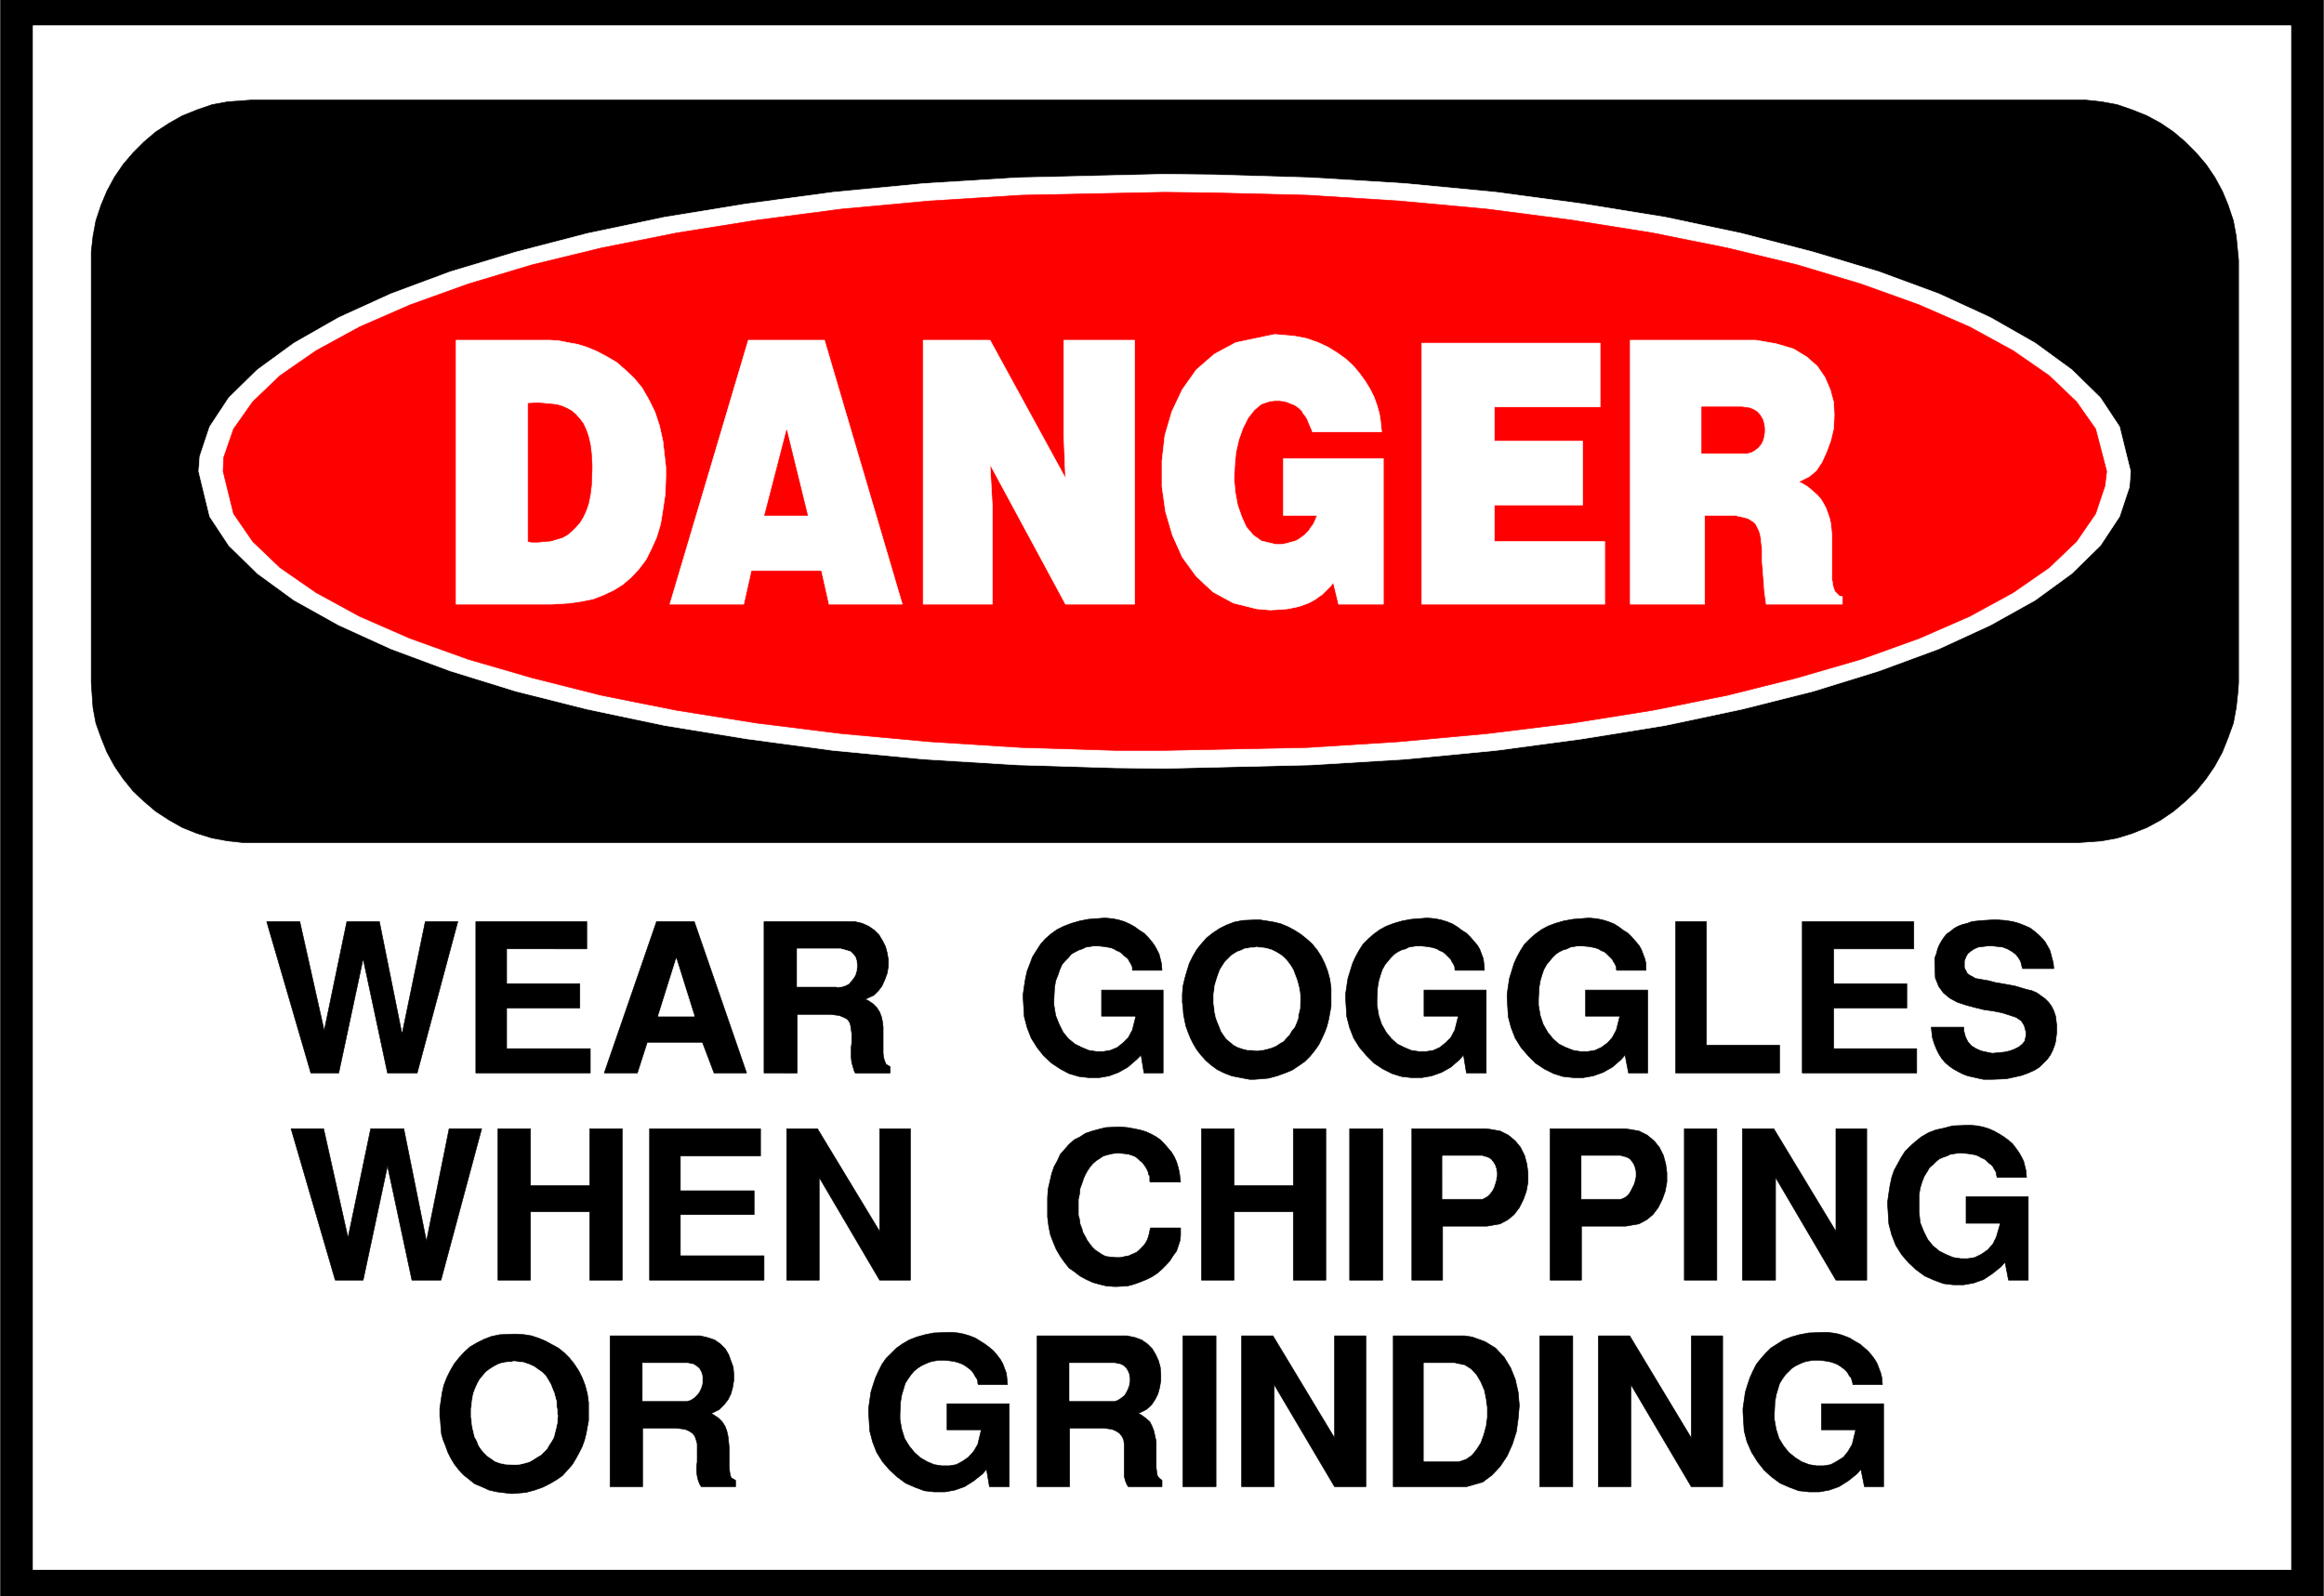
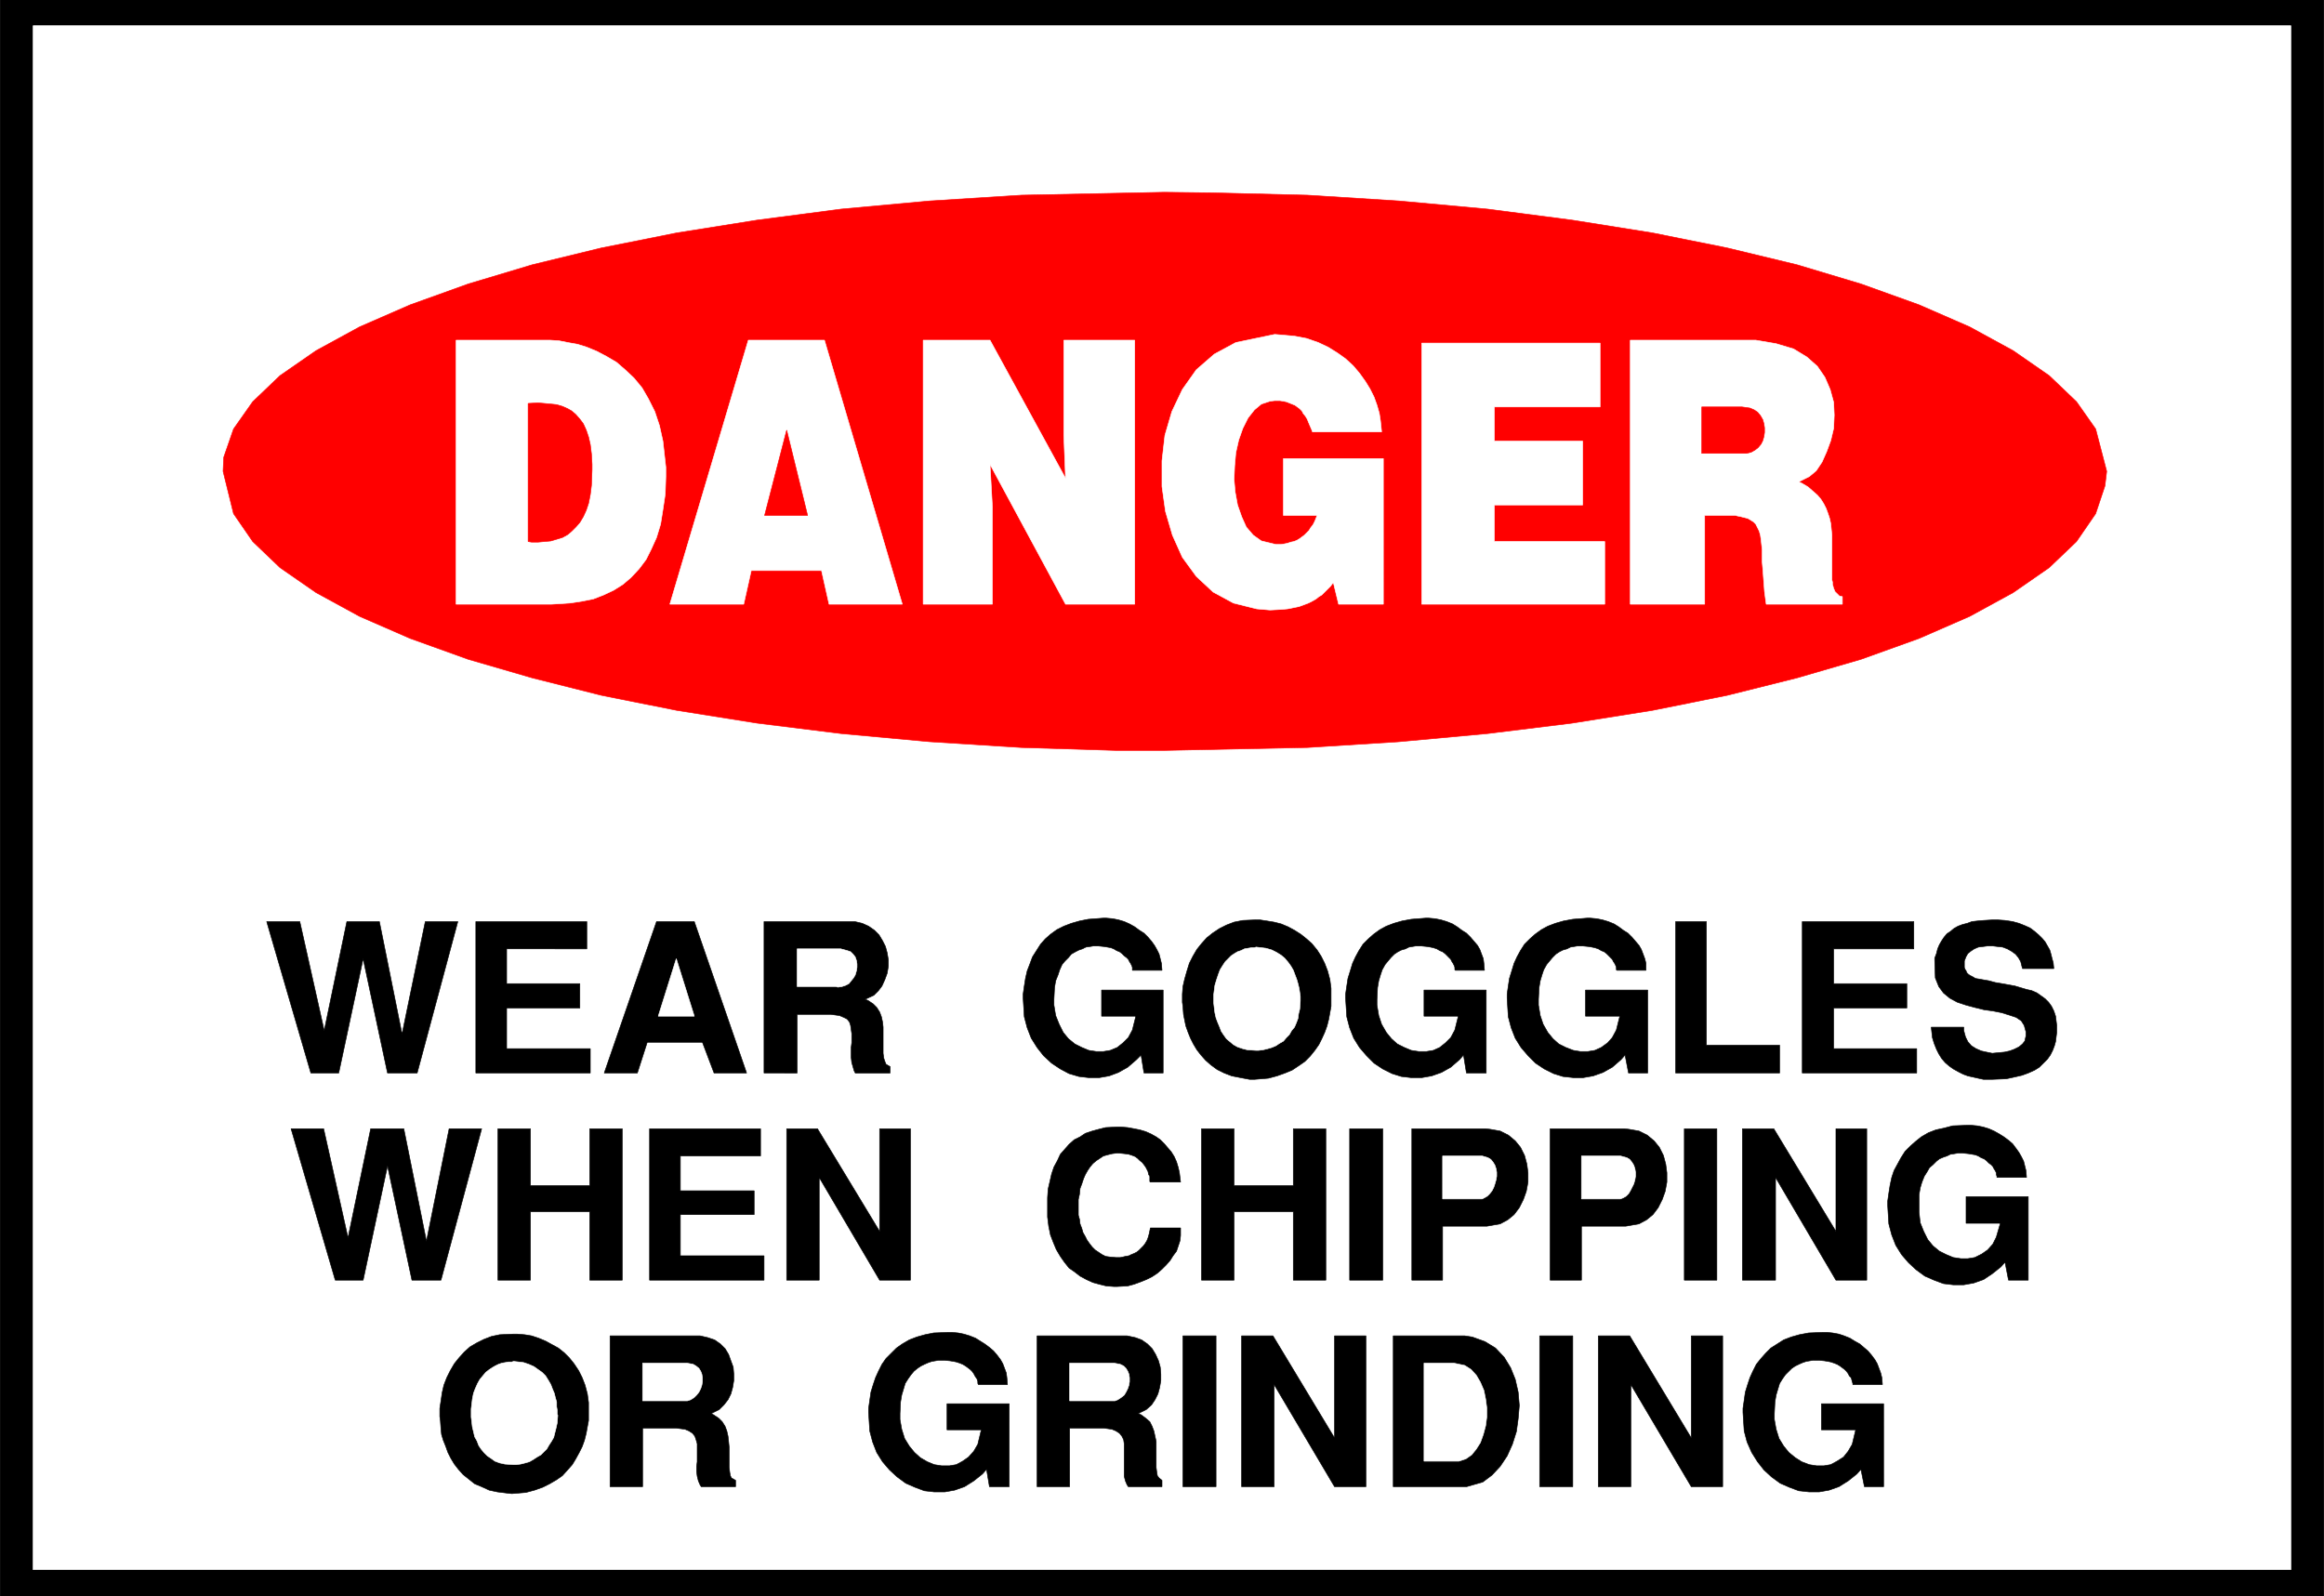
<svg xmlns="http://www.w3.org/2000/svg" width="3996.021" height="2744.786" viewBox="0 0 2997.016 2058.59">
  <rect x="0" y="0" width="2997.016" height="2058.59" fill="#333333" stroke="none" />
  <defs>
    <clipPath id="a">
-       <path d="M0 0h2998v2058.59H0Zm0 0" />
-     </clipPath>
+       </clipPath>
    <clipPath id="b">
      <path d="M0 0h2997v2058.59H0Zm0 0" />
    </clipPath>
  </defs>
  <g clip-path="url(#a)">
-     <path style="fill:#fff;fill-opacity:1;fill-rule:nonzero;stroke:none" d="M0 2059.566h2997.016V-1.98H0Zm0 0" />
-   </g>
+     </g>
  <g clip-path="url(#b)">
-     <path style="fill:#fff;fill-opacity:1;fill-rule:evenodd;stroke:#fff;stroke-width:.19;stroke-linecap:square;stroke-linejoin:bevel;stroke-miterlimit:10;stroke-opacity:1" d="M.19-.25h766.12V527H.19Zm0 0" transform="matrix(3.91 0 0 -3.91 0 2058.59)" />
    <path style="fill:#000;fill-opacity:1;fill-rule:evenodd;stroke:#000;stroke-width:.19;stroke-linecap:square;stroke-linejoin:bevel;stroke-miterlimit:10;stroke-opacity:1" d="M.19 527h766.12V-.25H.19Zm0 0" transform="matrix(3.91 0 0 -3.91 0 2058.59)" />
  </g>
  <path style="fill:#fff;fill-opacity:1;fill-rule:evenodd;stroke:#fff;stroke-width:.19;stroke-linecap:square;stroke-linejoin:bevel;stroke-miterlimit:10;stroke-opacity:1" d="M10.92 518.01h744.66V8.75H10.92Zm0 0" transform="matrix(3.91 0 0 -3.91 0 2058.59)" />
-   <path style="fill:#000;fill-opacity:1;fill-rule:evenodd;stroke:#000;stroke-width:.19;stroke-linecap:square;stroke-linejoin:bevel;stroke-miterlimit:10;stroke-opacity:1" d="M83.17 493.51h604.57l5.37-.58 5.17-.95 4.98-1.72 4.79-1.92 4.6-2.49 4.22-2.87 3.83-3.25 3.64-3.64 3.26-3.82 2.87-4.21 2.5-4.6 1.91-4.59 1.73-5.17.95-5.17.77-7.84V301.36l-.19-2.87-.58-5.35-.95-5.17-1.73-4.79-1.91-4.78-2.5-4.59-2.87-4.21-3.26-4.02-3.64-3.45-3.83-3.25-4.22-2.87-4.6-2.49-4.79-1.91-4.98-1.54-5.17-.95-8.05-.58H80.48l-5.36.58-5.18.95-4.98 1.54-4.79 1.91-4.41 2.49-4.4 2.87-3.84 3.25-3.64 3.45-3.26 4.02-2.87 4.21-2.49 4.59-1.92 4.78-1.72 4.79-.96 5.17-.57 8.22v142.01l.57 5.16.96 5.17 1.72 5.17 1.92 4.59 2.49 4.6 2.87 4.21 3.26 3.82 3.64 3.64 3.84 3.25 4.4 2.87 4.41 2.49 4.79 1.92 4.98 1.72 5.18.95zm0 0" transform="matrix(3.91 0 0 -3.91 0 2058.59)" />
  <path style="fill:#fff;fill-opacity:1;fill-rule:evenodd;stroke:#fff;stroke-width:.19;stroke-linecap:square;stroke-linejoin:bevel;stroke-miterlimit:10;stroke-opacity:1" d="m384.02 469.01 16.48-.19 32-.96 31.04-1.91 29.89-2.87 28.56-3.83 27.21-4.4 25.29-5.36 23.57-6.12 21.66-6.51 19.73-7.27 17.06-7.85 14.75-8.42 12.07-8.8 9.39-9.19 6.33-9.57 3.64-14.73-.38-5.17-3.26-9.76-6.33-9.57-9.39-9.19-12.07-8.8-14.75-8.23-17.06-7.85-19.73-7.27-21.66-6.7-23.57-5.93-25.29-5.36-27.21-4.4-28.56-3.83-29.89-2.87-31.04-1.91-48.48-1.15-16.29.19-32 .96-31.05 1.91-29.89 2.87-28.55 3.83-27.02 4.4-25.49 5.36-23.57 5.93-21.65 6.7-19.55 7.27-17.24 7.85-14.76 8.23-12.07 8.8-9.39 9.19-6.32 9.57-3.64 14.93.38 4.97 3.26 9.76 6.32 9.57 9.39 9.19 12.07 8.8 14.76 8.42 17.24 7.85 19.55 7.27 21.65 6.51 23.57 6.12 25.49 5.36 27.02 4.4 28.55 3.83 29.89 2.87 31.05 1.91zm0 0" transform="matrix(3.91 0 0 -3.91 0 2058.59)" />
  <path style="fill:red;fill-opacity:1;fill-rule:evenodd;stroke:red;stroke-width:.19;stroke-linecap:square;stroke-linejoin:bevel;stroke-miterlimit:10;stroke-opacity:1" d="m384.02 463.08 15.9-.19 31.24-.77 30.27-1.91 29.13-2.68 27.98-3.64 26.44-4.21 24.72-4.97 23-5.55 21.07-6.32 19.17-6.89 16.67-7.27 14.37-7.85 11.88-8.23 9.01-8.61 6.32-8.99 3.64-13.97-.57-4.79-3.07-9.18-6.32-9.19-9.01-8.61-11.88-8.23-14.37-7.85-16.67-7.27-19.17-6.89-21.07-6.12-23-5.75-24.72-4.97-26.44-4.21-27.98-3.45-29.13-2.68-30.27-1.91-47.14-.96h-15.91l-31.23.96-30.28 1.91-29.13 2.68-27.78 3.45-26.45 4.21-24.91 4.97-22.8 5.75-21.08 6.12-19.16 6.89-16.67 7.27-14.38 7.85-11.88 8.23-9 8.61-6.33 9.19-3.45 13.97.2 4.59 3.25 9.38 6.33 8.99 9 8.61 11.88 8.23 14.38 7.85 16.67 7.27 19.16 6.89 21.08 6.32 22.8 5.55 24.91 4.97 26.45 4.21 27.78 3.64 29.13 2.68 30.28 1.91zm0 0" transform="matrix(3.91 0 0 -3.91 0 2058.59)" />
  <path style="fill:#fff;fill-opacity:1;fill-rule:evenodd;stroke:#fff;stroke-width:.19;stroke-linecap:square;stroke-linejoin:bevel;stroke-miterlimit:10;stroke-opacity:1" d="M537.7 414.28h41.39l6.71-1.15 5.75-1.72 4.4-2.68 3.45-3.06 2.49-3.64 1.73-4.02 1.15-4.21.19-4.21-.19-4.4-.96-4.02-1.34-3.64-1.53-3.44-1.92-2.87-2.3-1.92-3.45-1.72 1.15-.57 1.92-1.15 1.53-1.34 1.53-1.34 1.15-1.34.96-1.53.77-1.53.57-1.53.58-1.73.38-1.72.19-1.91.19-1.92v-14.73l.2-.77v-.76l.19-.58.19-.76.19-.38.19-.58.38-.38.39-.38.38-.39.38-.38.96-.19v-2.49h-25.1l-.19 1.34-.38 2.87-.2 2.68-.38 4.98-.19 2.1v4.02l-.38 3.44-.2 1.34-.38 1.34-.57 1.15-.58 1.15-.77.77-1.53.95-.38.19-.77.2-.77.19-.76.19-.96.19-.77.19h-10.15V327.2H537.7zm-68.79-.96h58.83v-21.05h-34.88v-11.29h29.13v-21.05h-29.13v-12.06h36.41V327.2h-60.36zm-45.61-56.84v18.76h32.96V327.2H441.5l-1.72 7.08-.38-.38-.58-.77-.57-.57-.77-.77-.77-.76-.76-.77-.96-.57-.96-.77-1.34-.76-1.15-.58-1.53-.57-1.54-.57-1.91-.39-1.92-.38-2.11-.19-3.64-.19-4.41.38-7.66 1.91-6.71 3.64-5.55 5.17-4.6 6.31-3.26 7.27-2.3 7.85-1.15 8.23v8.42l.96 8.42 2.3 7.85 3.45 7.27 4.6 6.51 5.94 5.16 7.09 3.83 12.84 2.68 2.29-.19 4.22-.38 4.02-.77 3.84-1.34 3.25-1.53 3.07-1.91 2.68-1.92 2.49-2.29 2.11-2.49 1.92-2.68 1.53-2.49 1.34-2.68.96-2.68.77-2.68.38-2.48.38-3.64h-22.8l-.19.57-.58 1.34-.57 1.34-.38.96-.58.96-.77.95-.38.77-.76.77-.77.57-.77.57-.96.39-.95.38-.96.38-.96.19-1.15.19h-1.72l-1.54-.19-2.87-.95-2.3-1.92-2.11-2.68-1.72-3.44-1.35-3.83-.95-4.21-.39-4.4-.19-4.4.38-4.21.77-4.21 1.34-3.83 1.54-3.45 2.3-2.68 2.68-1.91 4.79-1.15h1.72l1.15.19.96.2 1.15.38.96.19.96.38.96.58.76.57.77.57.76.77.77.77.58.95.76.96.58 1.15.76 1.91zm-118.81 57.8h22.04l24.91-45.55-.57 14.16v31.39h23.37V327.2h-22.8l-24.91 46.12.77-13.97V327.2h-22.81zm-57.68 0h25.11l25.67-87.08h-24.14l-2.49 11.1h-23.19l-2.49-11.1h-24.34Zm-96.38 0h31.04l2.87-.19 2.88-.58 3.26-.57 3.06-.96 3.26-1.34 3.26-1.72 3.25-1.91 2.88-2.49 2.87-2.68 2.69-3.26 2.1-3.63 2.11-4.21 1.53-4.59 1.15-5.17.96-8.61v-3.07l-.19-5.74-.77-5.16-.76-4.79-1.34-4.4-1.73-3.83-1.72-3.44-2.3-3.07-2.69-2.87-2.68-2.29-3.06-1.92-3.26-1.53-3.45-1.34-3.83-.76-3.84-.58-6.13-.38h-31.42zm0 0" transform="matrix(3.91 0 0 -3.91 0 2058.59)" />
  <path style="fill:red;fill-opacity:1;fill-rule:evenodd;stroke:red;stroke-width:.19;stroke-linecap:square;stroke-linejoin:bevel;stroke-miterlimit:10;stroke-opacity:1" d="M561.27 392.27v-15.31h14.75l1.54.38 1.34.77.96.76.96 1.15.57 1.15.38 1.34.2 1.34v1.53l-.2 1.34-.38 1.34-.77 1.34-.95 1.15-1.15.76-1.35.58-2.68.38zm-309.09-35.79h14.18l-6.9 28.13zm-77.99 36.94v-45.55l1.15-.19h2.1l4.22.38 1.92.57 1.91.58 1.73.96 1.34 1.14 1.34 1.34 1.34 1.53 1.15 1.92.96 2.1.77 2.3.57 2.87.38 3.06.2 5.17v1.72l-.2 3.45-.38 3.06-.57 2.49-.77 2.29-.96 2.11-1.15 1.53-1.34 1.53-1.34 1.15-1.34.77-1.73.76-1.91.57-1.92.2-2.11.19-2.11.19zm0 0" transform="matrix(3.91 0 0 -3.91 0 2058.59)" />
  <path style="fill:#000;fill-opacity:1;fill-rule:evenodd;stroke:#000;stroke-width:.19;stroke-linecap:square;stroke-linejoin:bevel;stroke-miterlimit:10;stroke-opacity:1" d="M574.87 60.61v1.34l.39 2.68.38 2.68.77 2.49.76 2.29.96 2.11 1.15 2.29 1.54 1.92 1.53 1.72 1.72 1.72 4.22 2.68 2.49.96 2.68.76 3.07.58 4.79.19h1.15l1.92-.19 2.1-.38 1.73-.58 1.91-.76 1.54-.96 1.72-.96 1.34-1.15 1.34-1.14 1.15-1.34 1.15-1.53.77-1.34.58-1.54.57-1.53.38-1.53.19-2.29h-9.77v.38l-.19.57-.19.77-.19.57-.58.58-.38.76-.58.77-.57.57-.77.58-.76.57-.96.57-.96.39-1.15.38-.96.19-1.15.19-1.91.19h-1.73l-1.15-.19-1.15-.19-1.15-.38-1.34-.58-1.15-.57-1.15-.77-.96-.95-1.15-1.15-.95-1.34-.96-1.53-.58-1.91-.57-1.92-.39-2.3-.19-3.82v-1.92l.58-3.25.96-3.06 1.53-2.49 1.72-2.11 2.11-1.72 2.11-1.34 2.49-.95 2.49-.39h2.3l2.3.39 2.11 1.14 2.11 1.34 1.53 1.92 1.34 2.29 1.15 4.79h-11.31v8.61h20.51V36.11h-6.33l-1.15 5.74-1.34-1.53-2.87-2.29-3.07-1.92-3.25-1.14-3.26-.58h-3.26l-3.45.38-3.07 1.15-3.06 1.34-2.88 2.11-2.49 2.29-2.1 2.68-1.92 3.06-1.53 3.45-.96 3.64zm-47.71-24.5v49.76h10.35l20.31-33.68v33.68h10.35V36.11h-10.35L537.89 69.8V36.11Zm-19.35 0v49.76h10.92V36.11Zm-24.15 0h-24.14v49.76h23.57l2.49-.38 4.21-1.53 3.45-2.11 2.88-3.06 2.1-3.44 1.54-3.83.96-4.21.38-4.4-.38-4.41-.58-4.21-1.34-4.21-1.72-3.82-2.3-3.45-2.69-2.87-3.06-2.3zm-74.16 0v49.76h10.35l20.31-33.68v33.68h10.35V36.11h-10.35L420.23 69.8V36.11Zm-19.35 0v49.76h10.92V36.11Zm-48.1 0v49.76h29.7l2.69-.57 2.1-.77 1.92-1.34 1.53-1.53 1.15-1.91.96-2.11.58-2.1.19-2.3v-2.1l-.39-2.3-.57-2.11-.96-1.91-1.15-1.72-1.72-1.53-2.69-1.34.96-.39 1.53-1.14 1.35-1.15.76-1.53.58-1.53.38-1.73.38-1.72v-8.61l.2-1.53.19-1.15.57-.77.96-.76v-2.11h-11.11l-.39.58-.57 1.34-.39 1.53v10.72l-.19 1.34-.57 1.14-.77.96-1.15.77-1.34.57-2.68.38h-11.31V36.11Zm-55.57 24.5v1.34l.38 2.68.39 2.68.76 2.49.77 2.29.96 2.11 1.15 2.29 1.34 1.92 1.72 1.72 1.73 1.72 1.91 1.34 2.3 1.34 2.49.96 2.69.76 2.87.58 4.98.19h.96l2.11-.19 1.92-.38 1.91-.58 1.92-.76 1.53-.96 1.53-.96 1.54-1.15 1.34-1.14 1.15-1.34 1.15-1.53.76-1.34.58-1.54.57-1.53.2-1.53.19-2.29h-9.58l-.2.38v.57l-.19.77-.38.57-.38.58-.39.76-.57.77-.58.57-.76.58-.77.57-.96.57-.96.39-1.15.38-.95.19-1.15.19-1.92.19h-1.72l-1.15-.19-1.15-.19-1.15-.38-1.34-.58-1.15-.57-1.15-.77-1.15-.95-.96-1.15-.96-1.34-.96-1.53-.57-1.91-.58-1.92-.38-2.3-.19-3.82v-1.92l.57-3.25.96-3.06 1.53-2.49 1.73-2.11 1.91-1.72 2.3-1.34 2.3-.95 2.49-.39h2.5l2.29.39 2.11 1.14 1.92 1.34 1.72 1.92 1.34 2.29 1.15 4.79h-11.3v8.61h20.5V36.11h-6.51l-.96 5.74-1.34-1.53-2.88-2.29-3.06-1.92-3.26-1.14-3.26-.58h-3.45l-3.25.38-3.07 1.15-3.07 1.34-2.87 2.11-2.49 2.29-2.3 2.68-1.92 3.06-1.34 3.45-.96 3.64zm-85.27-24.5v49.76h29.7l2.49-.57 2.3-.77 1.91-1.34 1.54-1.53 1.15-1.91.76-2.11.77-2.1.19-2.3v-2.1l-.38-2.3-.58-2.11-.95-1.91-1.35-1.72-1.53-1.53-2.68-1.34.77-.39 1.72-1.14 1.15-1.15.96-1.53.57-1.53.39-1.73.19-1.72.19-1.91v-6.7l.19-1.53.19-1.15.39-.77 1.34-.76v-2.11h-11.31l-.38.58-.58 1.34-.38 1.53-.19 1.53v1.72l.19 1.53v5.94l-.38 1.34-.39 1.14-.76.96-1.15.77-1.34.57-2.88.38h-11.11V36.11Zm-55.96 21.82-.19 1.34v2.68l.38 2.49.39 2.68.57 2.48.96 2.49 1.15 2.3 1.34 2.3 1.53 1.91 1.73 1.91 1.91 1.73 2.3 1.34 2.3 1.14 2.49.96 2.69.57 4.6.2h1.15l2.49-.2 2.3-.38 2.3-.76 2.3-.96 2.1-1.15 2.11-1.15 1.92-1.53 1.72-1.72 1.54-1.91 1.53-2.3 1.15-2.3.96-2.49.76-2.87.39-2.87v-5.93l-.39-2.1-.38-2.11-.58-2.3-.76-2.1-.96-1.92-1.15-2.1-1.15-1.91-1.53-1.73-1.73-1.91-1.91-1.34-2.3-1.34-2.3-1.15-2.69-.95-2.87-.77-4.6-.38-1.72.19-3.07.38-2.68.58-2.49 1.14-2.3.96-1.92 1.53-1.91 1.53-1.54 1.72-1.34 1.73-1.15 1.91-.96 1.91-.76 2.11-.77 1.91-.58 1.92-.19 1.91zm477.34 71v1.34l.38 2.68.39 2.49.57 2.68.77 2.29 2.3 4.22 1.34 2.1 1.72 1.72 1.73 1.53 1.91 1.53 2.3 1.34 2.49.96 2.69.58 2.87.76 4.98.19h.96l2.11-.19 1.92-.38 1.91-.58 1.73-.76 1.72-.96 1.53-.96 1.54-1.14 1.34-1.15 1.15-1.53.96-1.34.76-1.34.77-1.53.38-1.53.39-1.54.19-2.29h-9.77v.38l-.2.58v.57l-.38.76-.38.58-.39.76-.57.58-.77.57-.76.77-.77.57-.96.39-.96.57-.96.38-1.14.19-1.15.19-1.92.2h-1.53l-1.15-.2-1.34-.19-1.15-.57-1.15-.38-1.35-.58-.95-.76-1.15-1.15-1.15-.96-.77-1.34-.96-1.53-.76-1.91-.58-1.92-.38-2.29v-5.74l.38-3.45 1.15-2.87 1.34-2.68 1.73-2.1 2.1-1.73 2.3-1.15 2.3-.95 2.49-.38h2.3l2.3.38 2.3 1.15 1.92 1.34 1.72 1.91 1.15 2.3 1.34 4.59h-11.3v8.8h20.5v-27.56h-6.51l-1.15 5.94-1.34-1.53-2.88-2.3-2.87-1.91-3.26-1.15-3.26-.58h-3.45l-3.25.39-3.07 1.14-3.07 1.34-2.87 2.11-2.49 2.3-2.3 2.67-1.92 3.07-1.34 3.44-.96 3.64zm-47.91-24.69v49.95h10.35l20.5-33.87v33.87h10.16v-49.95h-10.16l-19.92 33.88v-33.88zm-19.16 0v49.95h10.73v-49.95zm-44.26 0v49.95h24.33l1.73-.19 3.25-.57 2.69-1.34 2.3-1.91 1.72-2.11 1.34-2.68.77-2.87.38-2.87v-3.06l-.57-3.06-.96-2.68-1.34-2.68-1.73-2.3-2.1-1.72-2.5-1.34-4.4-.77H521.6v-17.8zm-45.61 0v49.95h24.14l1.73-.19 3.26-.57 2.68-1.34 2.3-1.91 1.72-2.11 1.34-2.68.77-2.87.38-2.87v-3.06l-.57-3.06-.96-2.68-1.34-2.68-1.73-2.3-2.1-1.72-2.49-1.34-4.41-.77H475.8v-17.8zm-20.51 0v49.95h10.93v-49.95zm-48.86 0v49.95h10.73v-18.75h19.55v18.75h10.73v-49.95h-10.73v22.59h-19.55v-22.59zm-50.78 25.84v1.34l.19 2.87.58 2.49.57 2.49.77 2.29 1.15 2.11.96 2.1 1.53 1.73 1.34 1.53 1.72 1.53 1.92.95 1.73 1.15 2.29.77 2.11.57 2.3.58 3.83.19h1.15l2.3-.19 2.11-.39 1.92-.38 1.91-.57 1.73-.77 1.72-.96 1.35-.95 1.34-1.34 2.3-2.68.95-1.53.77-1.72.58-1.92.38-1.72.38-3.06h-9.96l-.19.19v1.72l-.39.58-.19.95-.38.77-.39.76-.57.77-.58.76-.76.58-.77.76-.76.58-.96.38-1.15.38-1.34.19-1.92.2h-.77l-1.53-.2-1.53-.38-1.34-.38-1.15-.77-1.15-.76-1.15-.96-.96-1.15-.77-1.15-.76-1.33-.58-1.34-.57-1.73-.58-1.53-.19-1.91-.38-1.72v-5.17l.38-1.34.19-1.53.58-1.53.38-1.34.77-1.34.57-1.15.96-1.34.76-.96.96-.95 2.3-1.54 1.15-.57 1.34-.19 2.11-.19h1.34l.96.19.77.19 1.15.19.76.38.96.39.77.38.76.57.77.77.77.77.57.76.58.96.38.95.38 1.34.39 1.92h9.96v-2.49l-.19-1.72-.57-1.72-.58-1.73-1.15-1.53-.96-1.53-1.34-1.53-1.34-1.34-1.53-1.34-1.73-1.15-1.91-.95-1.92-.77-2.11-.77-2.11-.57-3.45-.19h-1.14l-2.5.19-2.3.57-2.1.58-2.11.96-2.11 1.14-1.72 1.34-1.92 1.34-1.53 1.92-1.34 1.91-1.35 2.3-.95 2.29-.96 2.49-.58 2.87-.38 3.06zm-86.04-25.84v49.95h10.16l20.5-33.87v33.87h10.16v-49.95h-10.16l-19.93 33.88v-33.88zm-45.22 0v49.95h36.6v-8.99h-26.45v-11.48h24.34v-7.85h-24.34v-13.59h27.6v-8.04zm-50.02 0v49.95h10.73v-18.75h19.55v18.75h10.73v-49.95H194.5v22.59h-19.55v-22.59zm-53.65 0L96 154.19h10.74l8.04-35.98 7.48 35.98h10.92l7.47-37.12 7.48 37.12h10.73l-13.42-49.95h-9.58l-8.05 37.71-8.04-37.71zm526.39 83.45h10.73v-1.15l.58-2.11.76-1.53 1.15-1.34 1.54-.96 1.72-.76 1.73-.38 1.91-.39 1.92.19 2.11.2 1.72.38 1.53.57 1.54.77 1.15.96.76.95.39 1.72v1.34l-.58 2.11-.96 1.53-1.72 1.15-2.3.76-2.49.77-2.88.57-2.87.39-3.07.76-2.87.77-2.88.95-2.49 1.34-2.1 1.73-1.54 2.1-1.15 2.87-.19 5.74v.77l.58 1.53.38 1.53.57 1.34.77 1.34.77 1.15.96 1.15 1.15.76 1.14.96 1.35.77 1.53.57 1.53.38 1.54.58 1.72.19 2.11.19 3.26.19h1.15l2.68-.19 2.49-.38 2.11-.58 1.91-.76 1.73-.77 1.53-1.15 1.34-1.15 1.15-1.14.96-1.15.77-1.34.76-1.34.39-1.34.38-1.53.38-1.34.19-1.92h-10.34l-.2.77-.38 1.53-.76 1.34-.96 1.15-1.34.96-1.35.76-1.53.58-1.72.19-1.54.19h-1.72l-1.53-.19-1.54-.19-1.34-.58-1.15-.76-.96-.77-.76-1.34v-.19l-.19-.38-.2-.58v-2.1l.2-.58.38-.57.19-.57.58-.58.57-.38.77-.38.95-.58 1.15-.19 2.11-.38 1.15-.19 2.11-.58 2.3-.38 2.11-.38 2.11-.39 1.91-.57 1.92-.57 1.72-.39 1.73-.76 1.34-.96 1.34-.96 1.15-1.15.96-1.33.76-1.54.58-1.72.38-3.06v-2.3l-.38-3.06-.38-1.34-.58-1.53-.77-1.53-.95-1.34-1.34-1.34-1.35-1.34-1.53-.96-2.11-.95-2.11-.77-2.49-.57-2.68-.58-4.79-.19h-2.68l-1.73.38-1.72.39-1.73.38-1.53.57-1.53.77-1.73.96-1.34.95-1.34 1.15-1.15 1.34-.96 1.53-.76 1.53-.77 1.92-.58 1.91zm-42.54-15.12v49.95h36.79v-9h-26.44v-11.48h24.14V194h-24.14v-13.4h27.4v-8.03zm-41.77 0v49.95h10.15v-40.77h24.15v-9.18zm-55.57 24.68v1.34l.38 2.68.38 2.49.77 2.49.76 2.49.96 2.1 1.15 2.11 1.34 2.1 1.73 1.73 1.72 1.53 2.11 1.53 2.11 1.15 2.49.95 2.68.77 3.07.57 4.79.38h.96l2.11-.19 1.91-.38 1.92-.57 1.91-.77 1.54-.96 1.53-1.14 1.53-.96 1.34-1.34 1.15-1.34 1.15-1.34.77-1.34.58-1.53.57-1.53.38-1.53v-2.3h-9.58l-.19.19v.77l-.19.57-.38.77-.39.57-.38.77-.58.57-.57.58-.77.76-.76.57-.96.39-.96.57-1.15.38-.96.2-1.15.19-1.91.19h-1.73l-1.15-.19-1.15-.19-1.15-.58-1.34-.38-1.15-.58-1.15-.76-1.15-1.15-.96-1.15-.95-1.15-.96-1.72-.58-1.72L508 203l-.39-2.3-.19-3.83v-1.91l.58-3.45.96-2.87 1.53-2.68 1.72-2.1 1.92-1.72 2.3-1.15 2.49-.96 2.3-.38h2.49l2.3.38 2.11.96 2.11 1.53 1.53 1.72 1.34 2.49 1.15 4.59h-11.31v8.61h20.51v-27.36h-6.33l-1.14 5.93-1.35-1.53-2.87-2.49-3.07-1.72-3.25-1.15-3.26-.57h-3.26l-3.45.38-3.06.96-3.07 1.53-2.88 1.91-2.49 2.49-2.3 2.68-1.91 3.06-1.34 3.44-.96 3.64zm-53.28 0v1.34l.39 2.68.38 2.49.77 2.49.76 2.49.96 2.1 1.15 2.11 1.34 2.1 1.73 1.73 1.72 1.53 2.11 1.53 2.11 1.15 2.49.95 2.68.77 3.07.57 4.79.38h.96l2.1-.19 1.92-.38 1.92-.57 1.91-.77 1.54-.96 1.53-1.14 1.53-.96 1.34-1.34 1.15-1.34 1.15-1.34.77-1.34.57-1.53.58-1.53.19-1.53.19-2.3h-9.58l-.19.19v.77l-.19.57-.39.77-.38.57-.38.77-.58.57-.57.58-.77.76-.77.57-.95.39-.96.57-1.15.38-.96.2-1.15.19-1.92.19h-1.72l-1.15-.19-1.15-.19-1.15-.58-1.34-.38-1.15-.58-1.15-.76-1.15-1.15-.96-1.15-.96-1.15-.95-1.72-.58-1.72-.57-1.91-.39-2.3-.19-3.83v-1.91l.58-3.45.95-2.87 1.54-2.68 1.72-2.1 1.92-1.72 2.3-1.15 2.3-.96 2.49-.38h2.49l2.3.38 2.11.96 1.91 1.53 1.73 1.72 1.34 2.49 1.15 4.59h-11.31v8.61h20.51v-27.36h-6.52l-.96 5.93-1.34-1.53-2.87-2.49-3.07-1.72-3.26-1.15-3.25-.57h-3.45l-3.26.38-3.07.96-3.06 1.53-2.88 1.91-2.49 2.49-2.3 2.68-1.91 3.06-1.35 3.44-.95 3.64zm-53.65-2.67-.19 1.33v2.68l.19 2.49.57 2.49.77 2.68.77 2.49 1.15 2.29 1.34 2.3 1.53 1.91 1.73 1.92 1.91 1.53 2.3 1.53 2.3 1.15 2.49.96 2.88.57 4.4.19h1.15l2.49-.38 2.3-.38 2.3-.58 2.3-.96 2.11-1.14 2.11-1.34 1.91-1.53 1.73-1.54 1.72-2.1 1.35-2.11 1.14-2.29.96-2.49.77-2.87.38-2.87v-5.93l-.76-4.22-.58-2.29-.77-2.11-.95-2.1-.96-1.92-1.34-1.91-1.54-1.91-1.72-1.73-1.92-1.34-2.3-1.53-2.3-.95-2.68-.96-2.87-.77-4.6-.38h-1.53l-3.07.58-2.88.57-2.49.96-2.3 1.14-2.1 1.54-1.73 1.53-1.53 1.72-1.34 1.72-1.15 1.92-.96 1.91-.77 1.91-.76 2.11-.39 1.91-.38 1.92zm-52.7 2.67v1.34l.38 2.68.39 2.49.57 2.49.96 2.49.77 2.1 1.34 2.11 1.34 2.1 1.53 1.73 1.73 1.53 2.11 1.53 2.3 1.15 2.49.95 2.68.77 2.87.57 4.99.38h.95l2.11-.19 1.92-.38 1.91-.57 1.73-.77 1.72-.96 1.54-1.14 1.53-.96 1.34-1.34 1.15-1.34.96-1.34.77-1.34.76-1.53.39-1.53.38-1.53.19-2.3h-9.77v.96l-.19.57-.39.77-.38.57-.38.77-.58.57-.77.58-.76.76-.77.57-.96.39-.95.57-.96.38-1.15.2-1.15.19-1.92.19h-1.53l-1.15-.19-1.34-.19-1.15-.58-1.15-.38-1.15-.58-1.34-.76-.96-1.15-1.15-1.15-.96-1.15-.77-1.72-.57-1.72-.77-1.91-.38-2.3-.19-3.83v-1.91l.57-3.45 1.15-2.87 1.34-2.68 1.73-2.1 2.11-1.72 2.3-1.15 2.3-.96 2.49-.38h2.3l2.3.38 2.29.96 1.92 1.53 1.73 1.72 1.34 2.49 1.15 4.59h-11.31v8.61h20.31v-27.36h-6.32l-.96 5.93-1.53-1.53-2.88-2.49-3.06-1.72-3.07-1.15-3.26-.57h-3.44l-3.26.38-3.26.96-2.87 1.53-2.88 1.91-2.68 2.49-2.11 2.68-1.92 3.06-1.34 3.44-.96 3.64zm-85.46-24.68v49.95h29.89l2.49-.58 2.11-.95 1.92-1.34 1.53-1.54 1.15-1.91.96-1.91.57-2.11.38-2.29v-2.11l-.38-2.3-.77-2.1-.95-2.11-1.15-1.53-1.54-1.53-2.87-1.34.96-.38 1.72-1.15 1.15-1.15.96-1.53.58-1.53.38-1.72.19-1.72v-8.62l.19-1.53.38-1.15.39-.95 1.34-.77v-2.1h-11.5l-.38.76-.38 1.34-.39 1.34-.19 1.72v3.26l.19 1.53v3.06l-.19 1.34-.19 1.34-.38 1.15-.77.95-1.15.58-1.34.57-2.88.39h-11.11v-19.33zm-52.7 0 17.25 49.95h12.45l17.25-49.95h-10.73l-3.84 10.14h-18.2l-3.26-10.14zm-42.35 0v49.95h36.6v-9H167.1v-11.48h24.14V194H167.1v-13.4h27.59v-8.03zm-54.42 0-14.56 49.95h10.92l8.05-35.98 7.47 35.98h10.73l7.47-37.13 7.67 37.13H151l-13.41-49.95h-9.78l-8.04 37.7-8.05-37.7zm0 0" transform="matrix(3.91 0 0 -3.91 0 2058.59)" />
  <path style="fill:#fff;fill-opacity:1;fill-rule:evenodd;stroke:#fff;stroke-width:.19;stroke-linecap:square;stroke-linejoin:bevel;stroke-miterlimit:10;stroke-opacity:1" d="M469.67 44.53h11.5l2.3.77 1.92 1.34 1.53 1.91 1.34 2.11.96 2.68.77 2.87.38 2.87v3.06l-.38 2.87-.58 2.87-1.15 2.68-1.34 2.3-1.73 1.91-2.1 1.34-3.64.77h-9.78zM352.78 64.44h14.95l.96.38 1.15.77.95.76.58.96.57 1.15.39 1.14.19 1.15v1.34l-.19 1.15-.39.96-.57.95-.77.77-1.15.57-2.1.39h-14.57zm-140.84 0h14.75l1.15.38 1.15.77.77.76.76.96.58 1.15.38 1.14.19 1.15v1.34l-.19 1.15-.38.96-.58.95-.95.77-.96.57-2.11.39h-14.56zm-56.53-2.68v-2.68l.19-1.53.19-1.72.38-1.54.39-1.72.76-1.34.58-1.53.77-1.15.95-1.15 1.15-1.14 1.15-.77 1.34-.96 1.54-.57 1.72-.38 2.88-.19h.76l1.54.19 1.53.38 1.34.38 1.34.77 1.15.76 1.34.77.96.96.96.95.77 1.34.76 1.15.77 1.34.38 1.53.39 1.53.38 1.73.19 2.48-.19.39v1.34l-.19 1.14v1.53l-.39 1.34-.38 1.54-.57 1.34-.58 1.53-.77 1.34-.95 1.53-1.15 1.15-1.35.95-1.34.96-1.72.76-1.73.58-3.25.38-.58-.19h-1.15l-.96-.19-1.15-.19-1.15-.39-1.15-.57-.95-.57-1.15-.77-.96-.76-1.92-2.3-.76-1.34-.77-1.72-.58-1.53-.38-1.92zm366.19 69.28h12.84l.96.38.96.57.76.77.58.96.57 1.14.58 1.15.38 1.34.19 1.15v1.34l-.19 1.15-.38 1.15-.58.95-.76.96-.96.58-2.11.57H521.6zm-45.8 0h13.04l.76.38.96.57.77.77.76.96.58 1.14.38 1.15.38 1.34.2 1.15v1.34l-.2 1.15-.38 1.15-.57.95-.77.96-.96.58-1.91.57H475.8zm-75.5 67.36v-2.68l.2-1.72.19-1.53.38-1.72.58-1.53.57-1.34.58-1.53.76-1.15.96-1.34 1.15-.96 1.15-.96 1.34-.76 1.73-.58 1.53-.38 2.87-.19h.77l1.53.19 1.54.38 1.34.39 1.34.57 1.15.77 1.34.76.96 1.15.96.96.76 1.34.96 1.15.58 1.34.57 1.53.19 1.53.39 1.53.19 2.68v1.53l-.19 1.34-.2 1.34-.38 1.53-.38 1.34-.58 1.53-.57 1.53-.77 1.34-.96 1.34-1.15 1.34-1.15.96-1.53.95-1.53.77-1.92.57-3.26.39-.57-.2h-.96l-2.3-.38-1.15-.57-1.15-.39-.96-.57-1.15-.76-.95-.96-.96-.96-.77-1.15-.96-1.53-.57-1.53-.58-1.72-.57-1.92zm-137.39 2.68h12.84l.57-.19 1.34.19 1.15.38 1.15.58.77.96.77.95.57.96.39 1.34.19 1.15v1.15l-.19 1.14-.39 1.15-.76.96-.77.76-1.15.39-2.11.57h-14.37zm-39.86 9.19-5.94-18.95h11.88zm0 0" transform="matrix(3.91 0 0 -3.91 0 2058.59)" />
</svg>